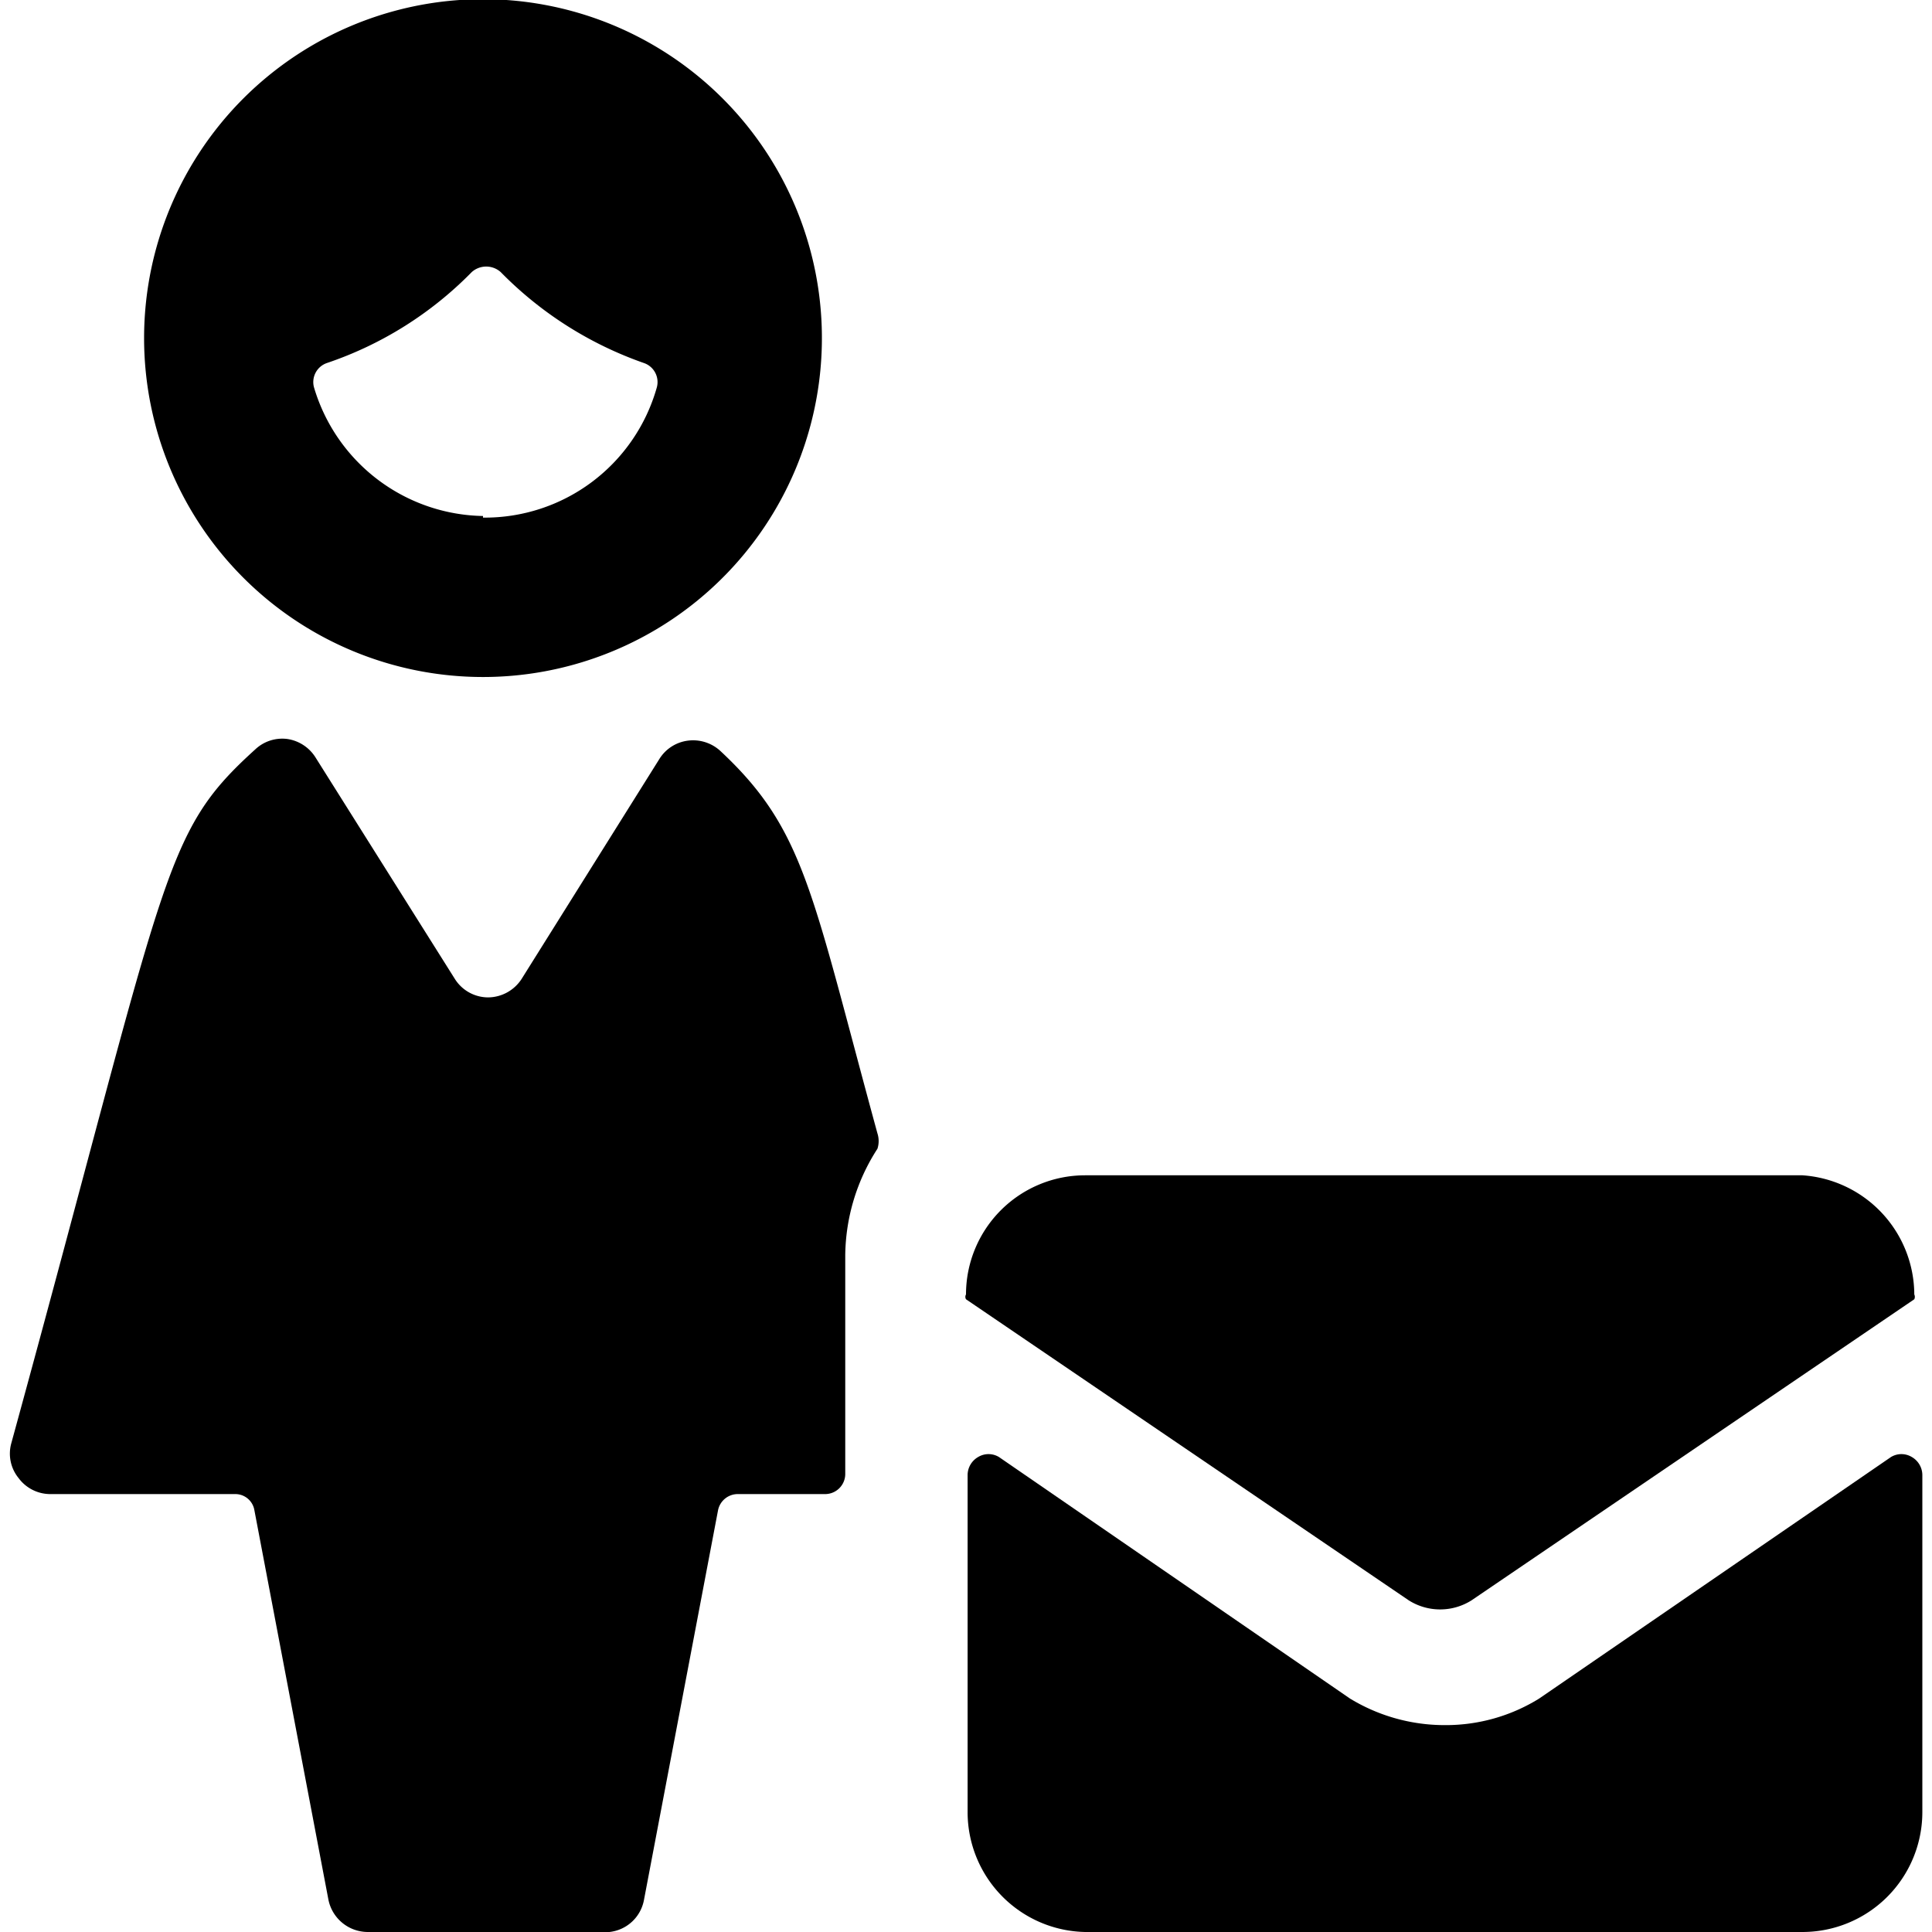
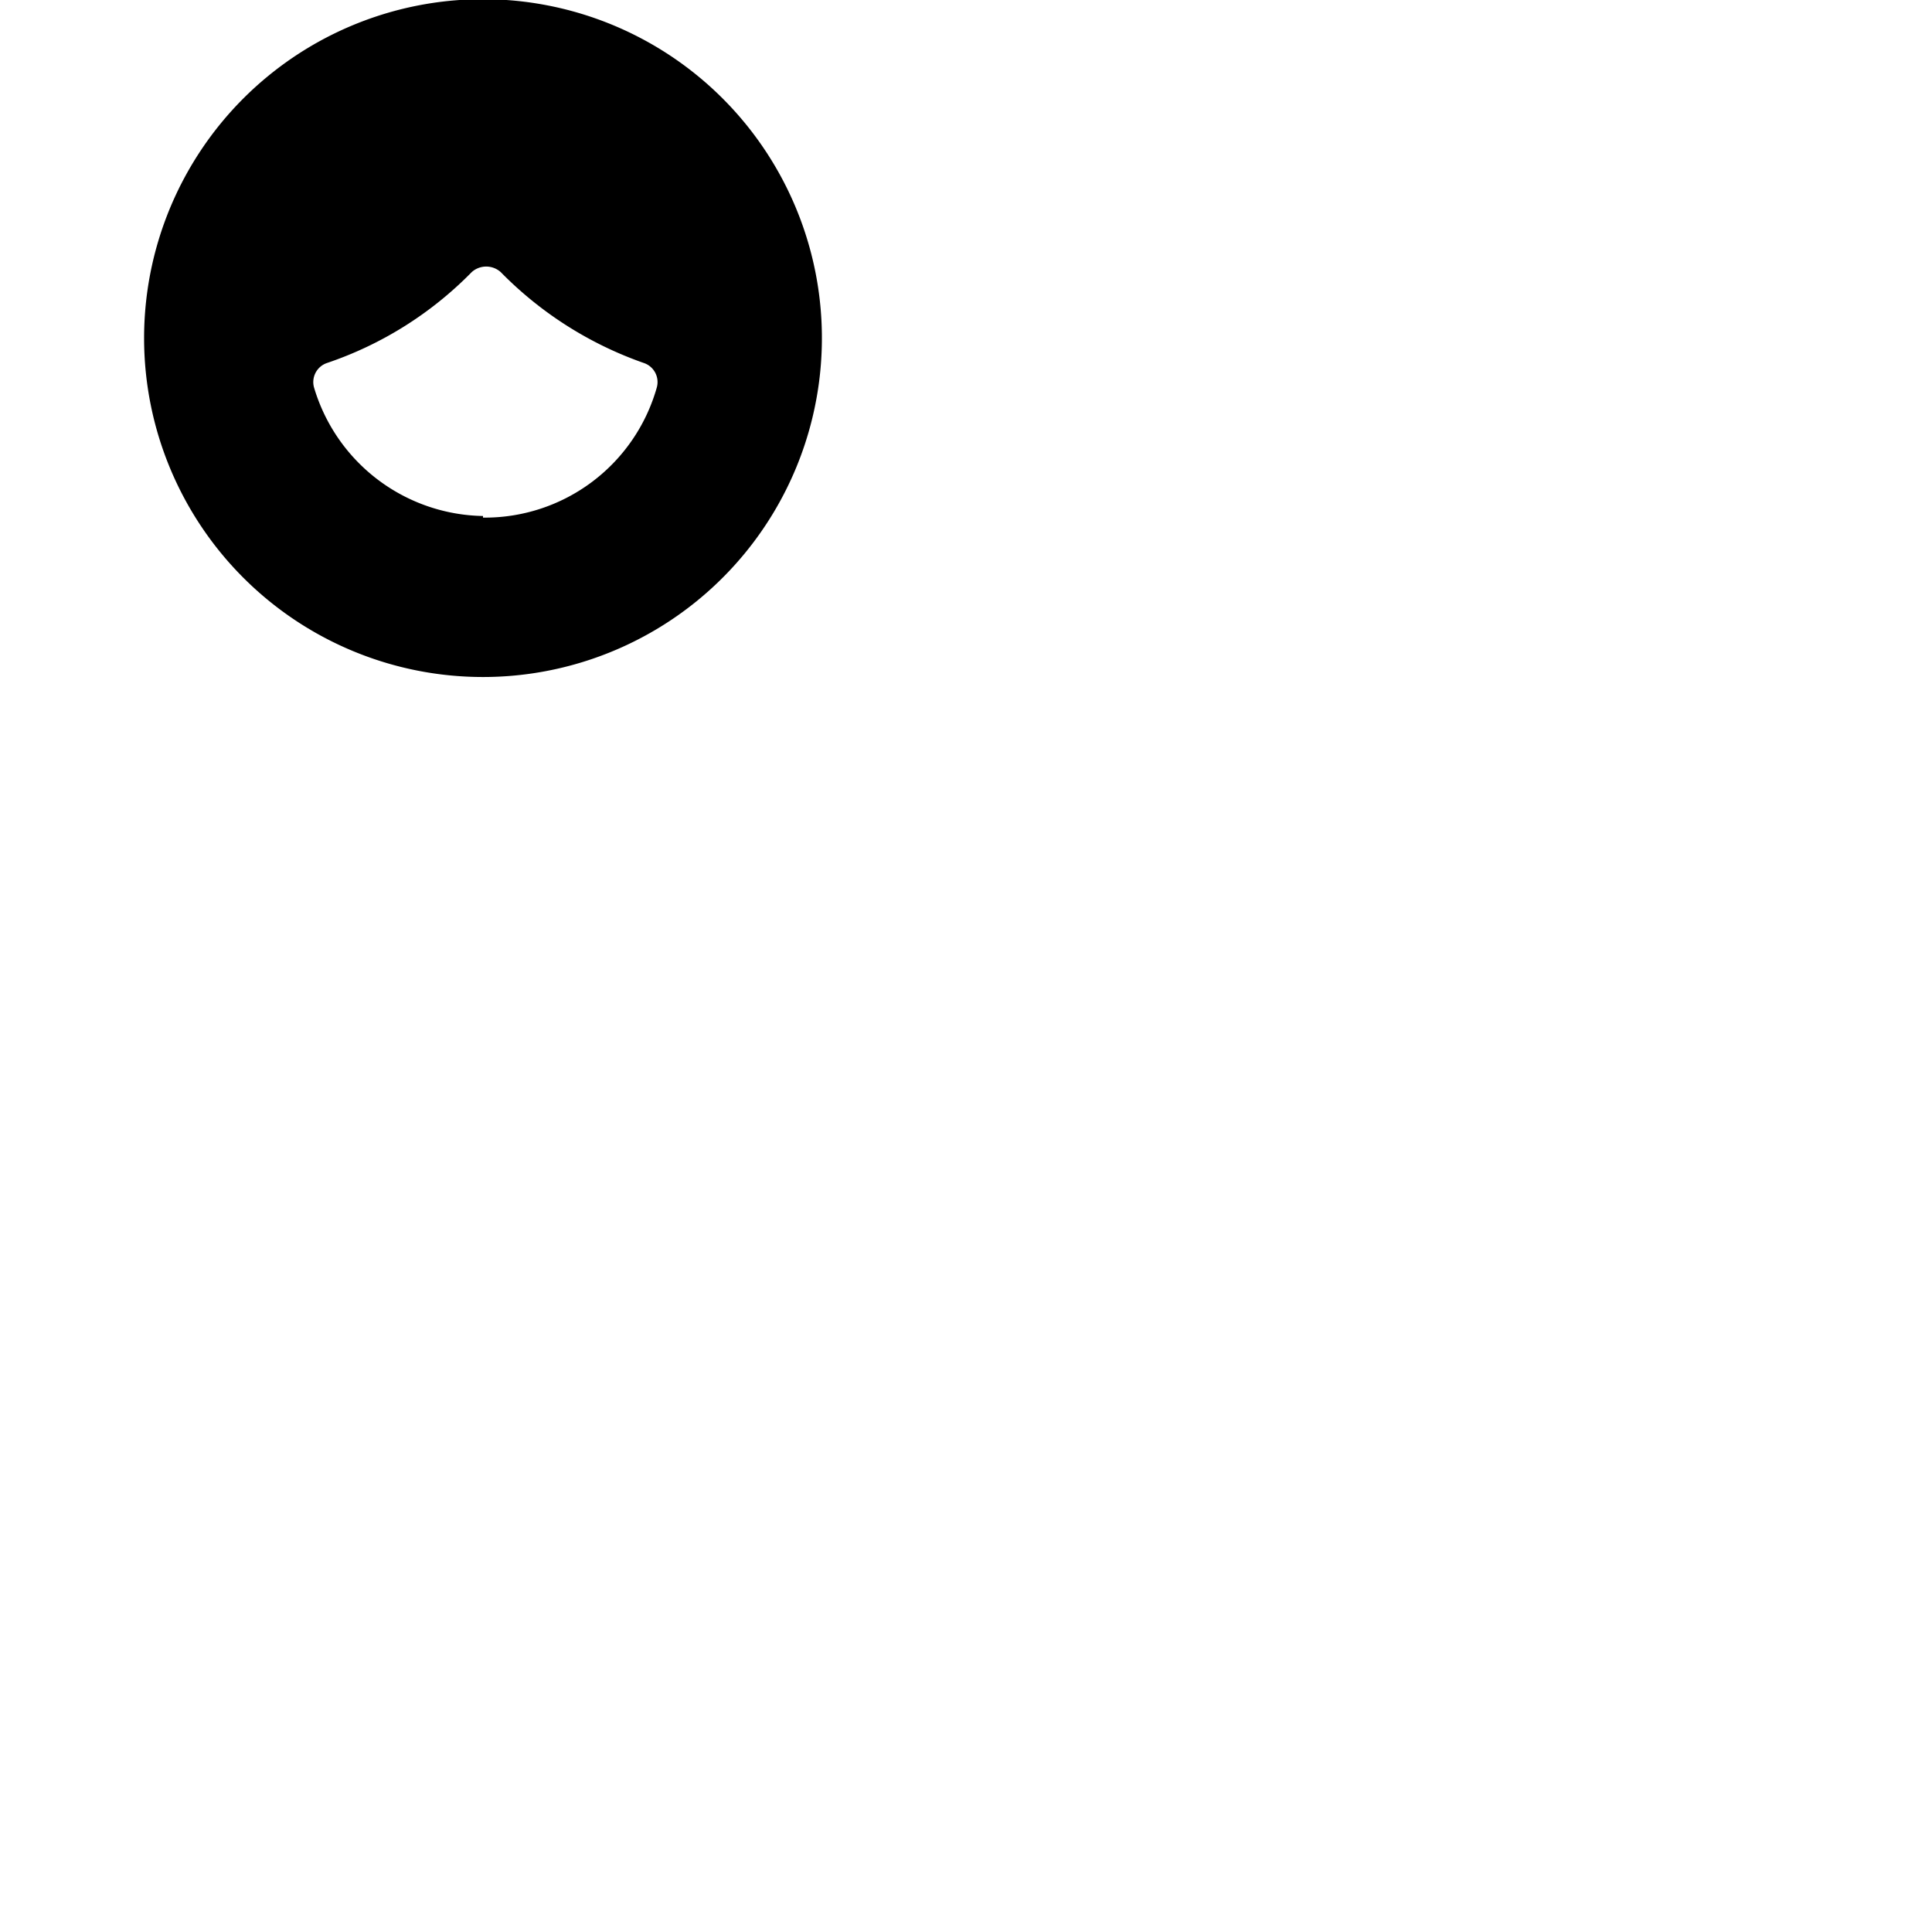
<svg xmlns="http://www.w3.org/2000/svg" viewBox="0 0 24 24">
  <g>
-     <path d="M10.9 14.27a0.31 0.31 0 0 0 0 -0.19c-0.82 -3 -0.9 -3.77 -1.95 -4.75a0.5 0.5 0 0 0 -0.4 -0.13 0.49 0.49 0 0 0 -0.36 0.23l-1.71 2.73a0.5 0.5 0 0 1 -0.42 0.23 0.49 0.49 0 0 1 -0.41 -0.23L3.92 9.41a0.5 0.5 0 0 0 -0.35 -0.23 0.49 0.49 0 0 0 -0.4 0.13C2 10.37 2.1 10.78 0.14 17.93a0.48 0.48 0 0 0 0.09 0.43 0.49 0.49 0 0 0 0.39 0.2h2.3a0.24 0.24 0 0 1 0.24 0.2l0.92 4.84a0.5 0.5 0 0 0 0.49 0.4h3a0.49 0.49 0 0 0 0.43 -0.4l0.92 -4.84a0.25 0.25 0 0 1 0.24 -0.2h1.09a0.25 0.25 0 0 0 0.25 -0.25v-2.72a2.48 2.48 0 0 1 0.4 -1.32Z" fill="#000000" stroke-width="1" />
    <path d="M6 8.41a4.21 4.21 0 1 0 -4.21 -4.2A4.21 4.21 0 0 0 6 8.41Zm0 -2a2.23 2.23 0 0 1 -2.1 -1.6 0.25 0.25 0 0 1 0.16 -0.3 4.56 4.56 0 0 0 1.8 -1.13 0.27 0.27 0 0 1 0.36 0A4.63 4.63 0 0 0 8 4.51a0.25 0.25 0 0 1 0.16 0.3A2.22 2.22 0 0 1 6 6.43Z" fill="#000000" stroke-width="1" />
-     <path d="M23.75 18.1a0.25 0.25 0 0 0 -0.26 0l-4.37 3a2.2 2.2 0 0 1 -1.17 0.33 2.26 2.26 0 0 1 -1.18 -0.33l-4.36 -3a0.25 0.25 0 0 0 -0.26 0 0.26 0.26 0 0 0 -0.13 0.22v4.2A1.49 1.49 0 0 0 13.48 24h8.91a1.49 1.49 0 0 0 1.49 -1.48v-4.2a0.26 0.26 0 0 0 -0.13 -0.22Z" fill="#000000" stroke-width="1" />
-     <path d="M22.39 14.6h-8.91A1.48 1.48 0 0 0 12 16.08a0.06 0.06 0 0 0 0 0.06l5.5 3.74a0.73 0.73 0 0 0 0.78 0l5.5 -3.74a0.07 0.07 0 0 0 0 -0.06 1.49 1.49 0 0 0 -1.39 -1.48Z" fill="#000000" stroke-width="1" />
  </g>
</svg>